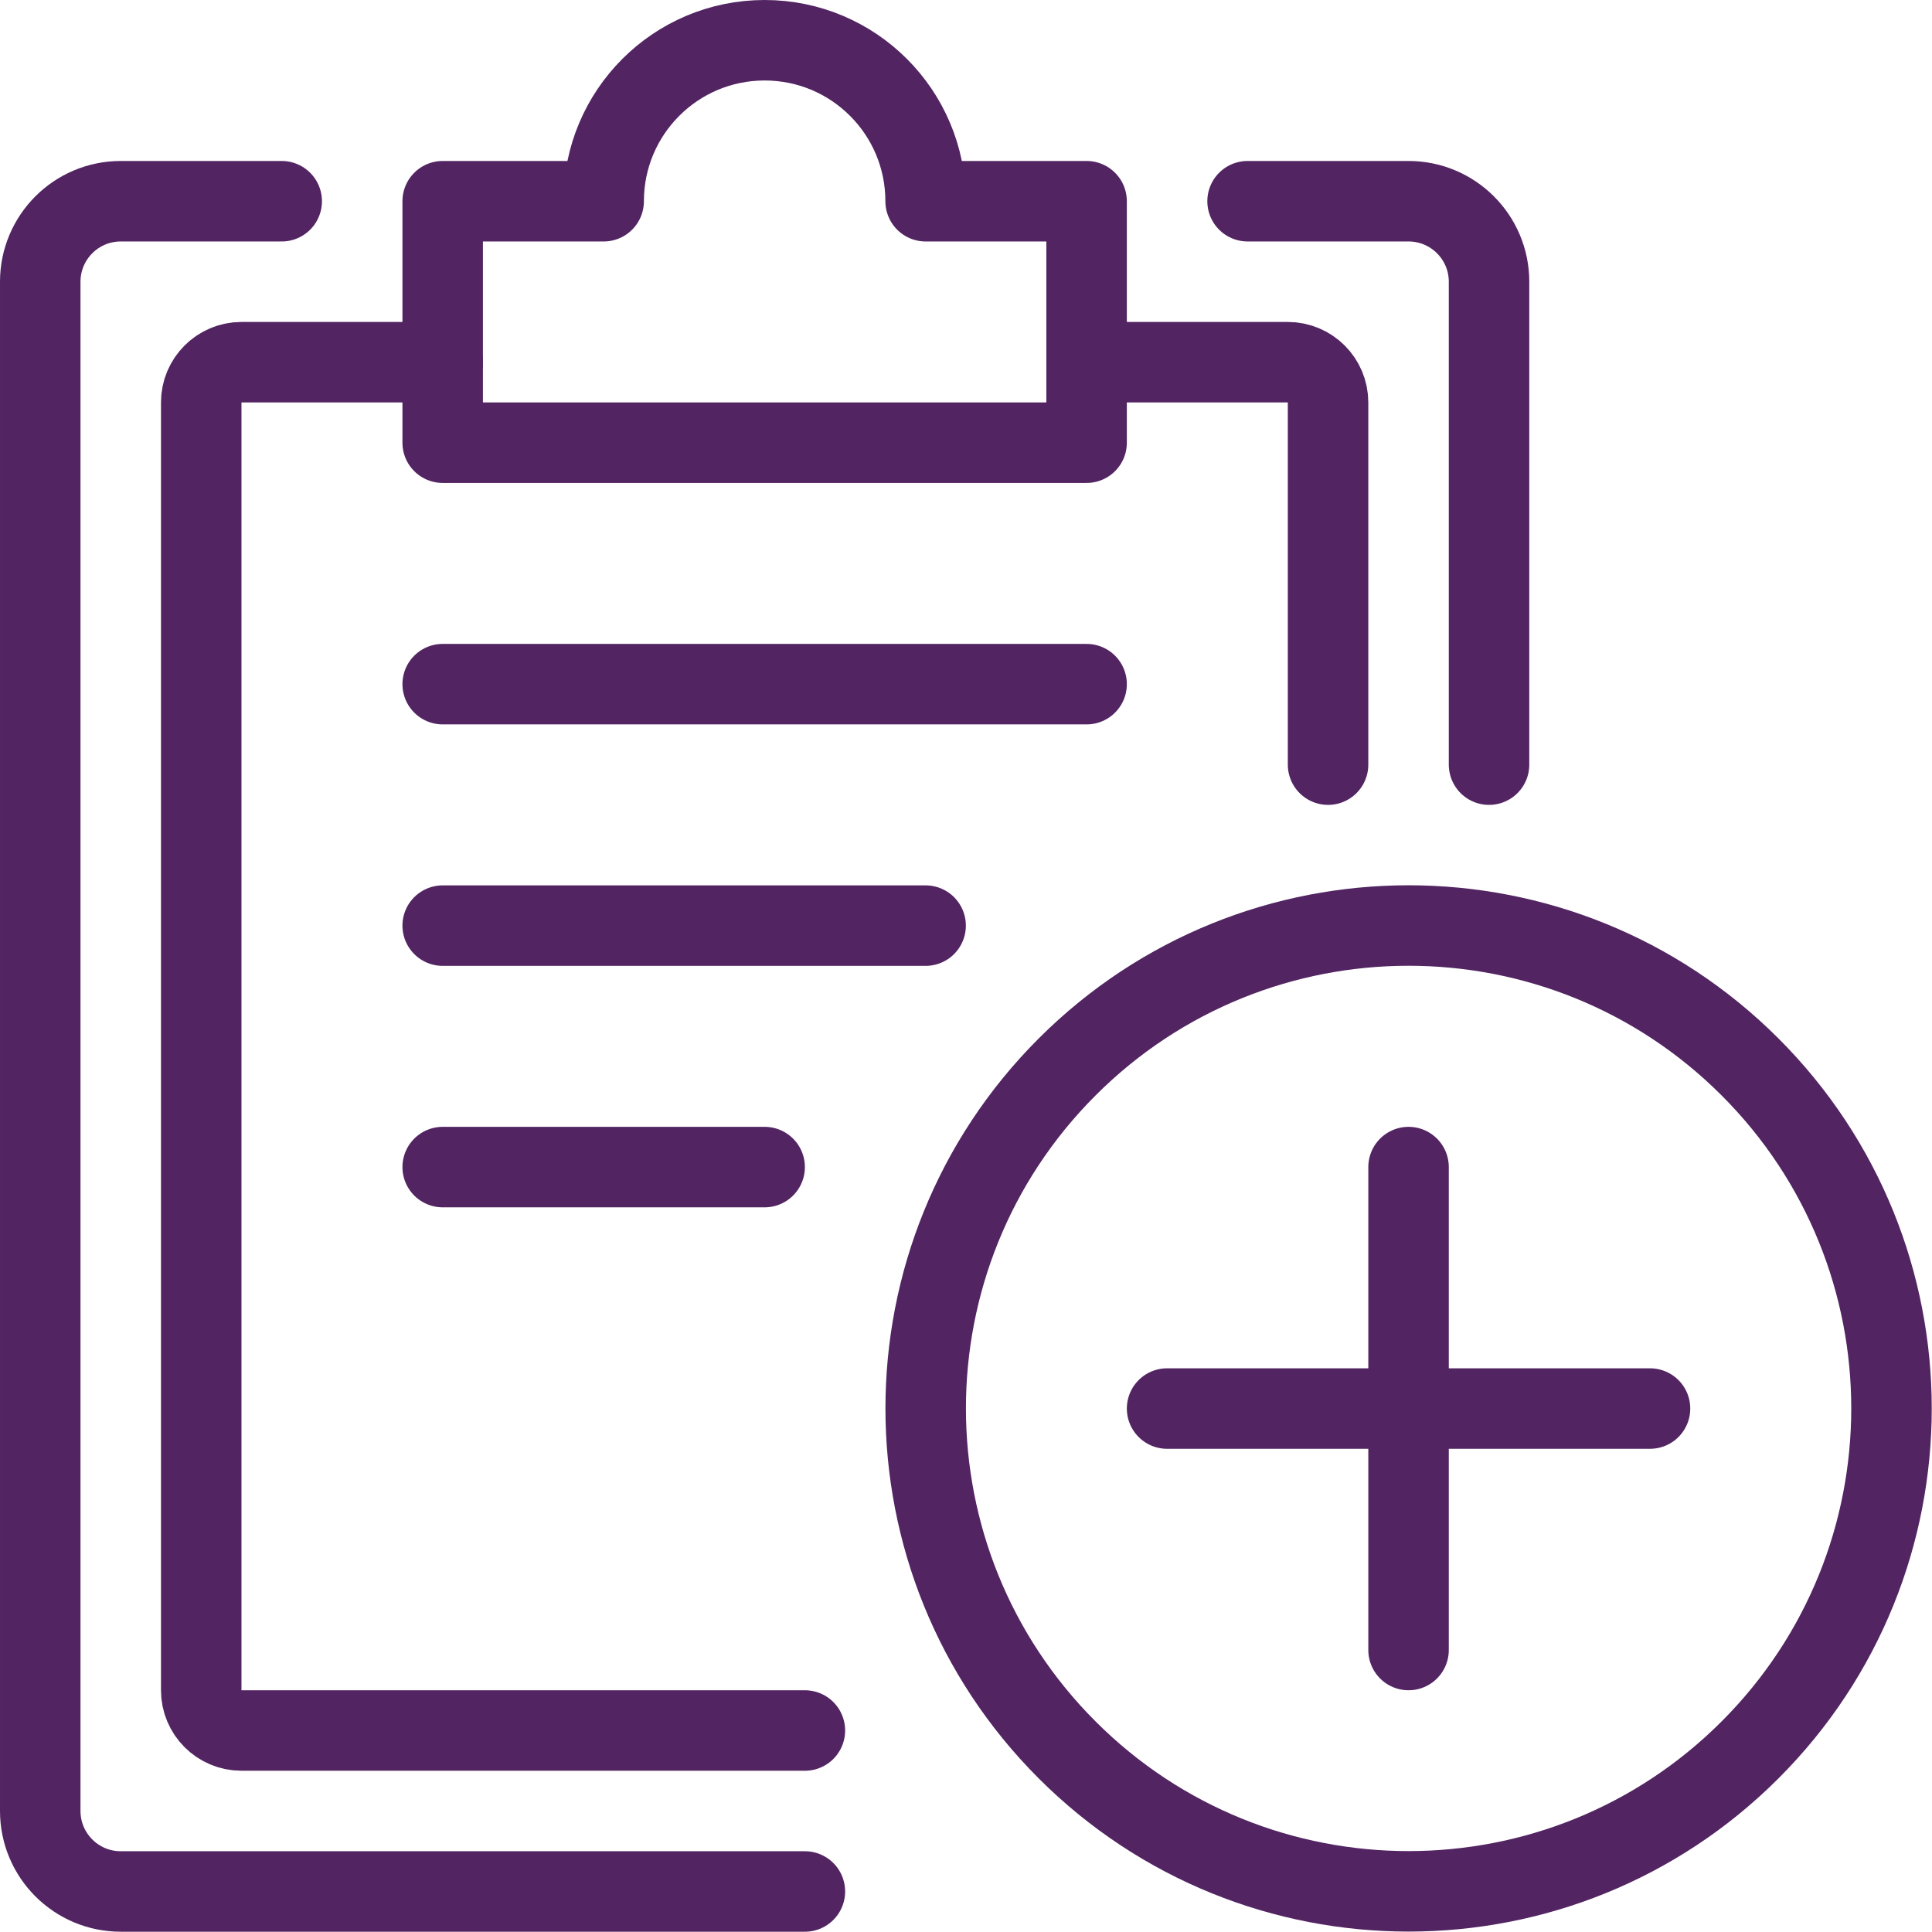
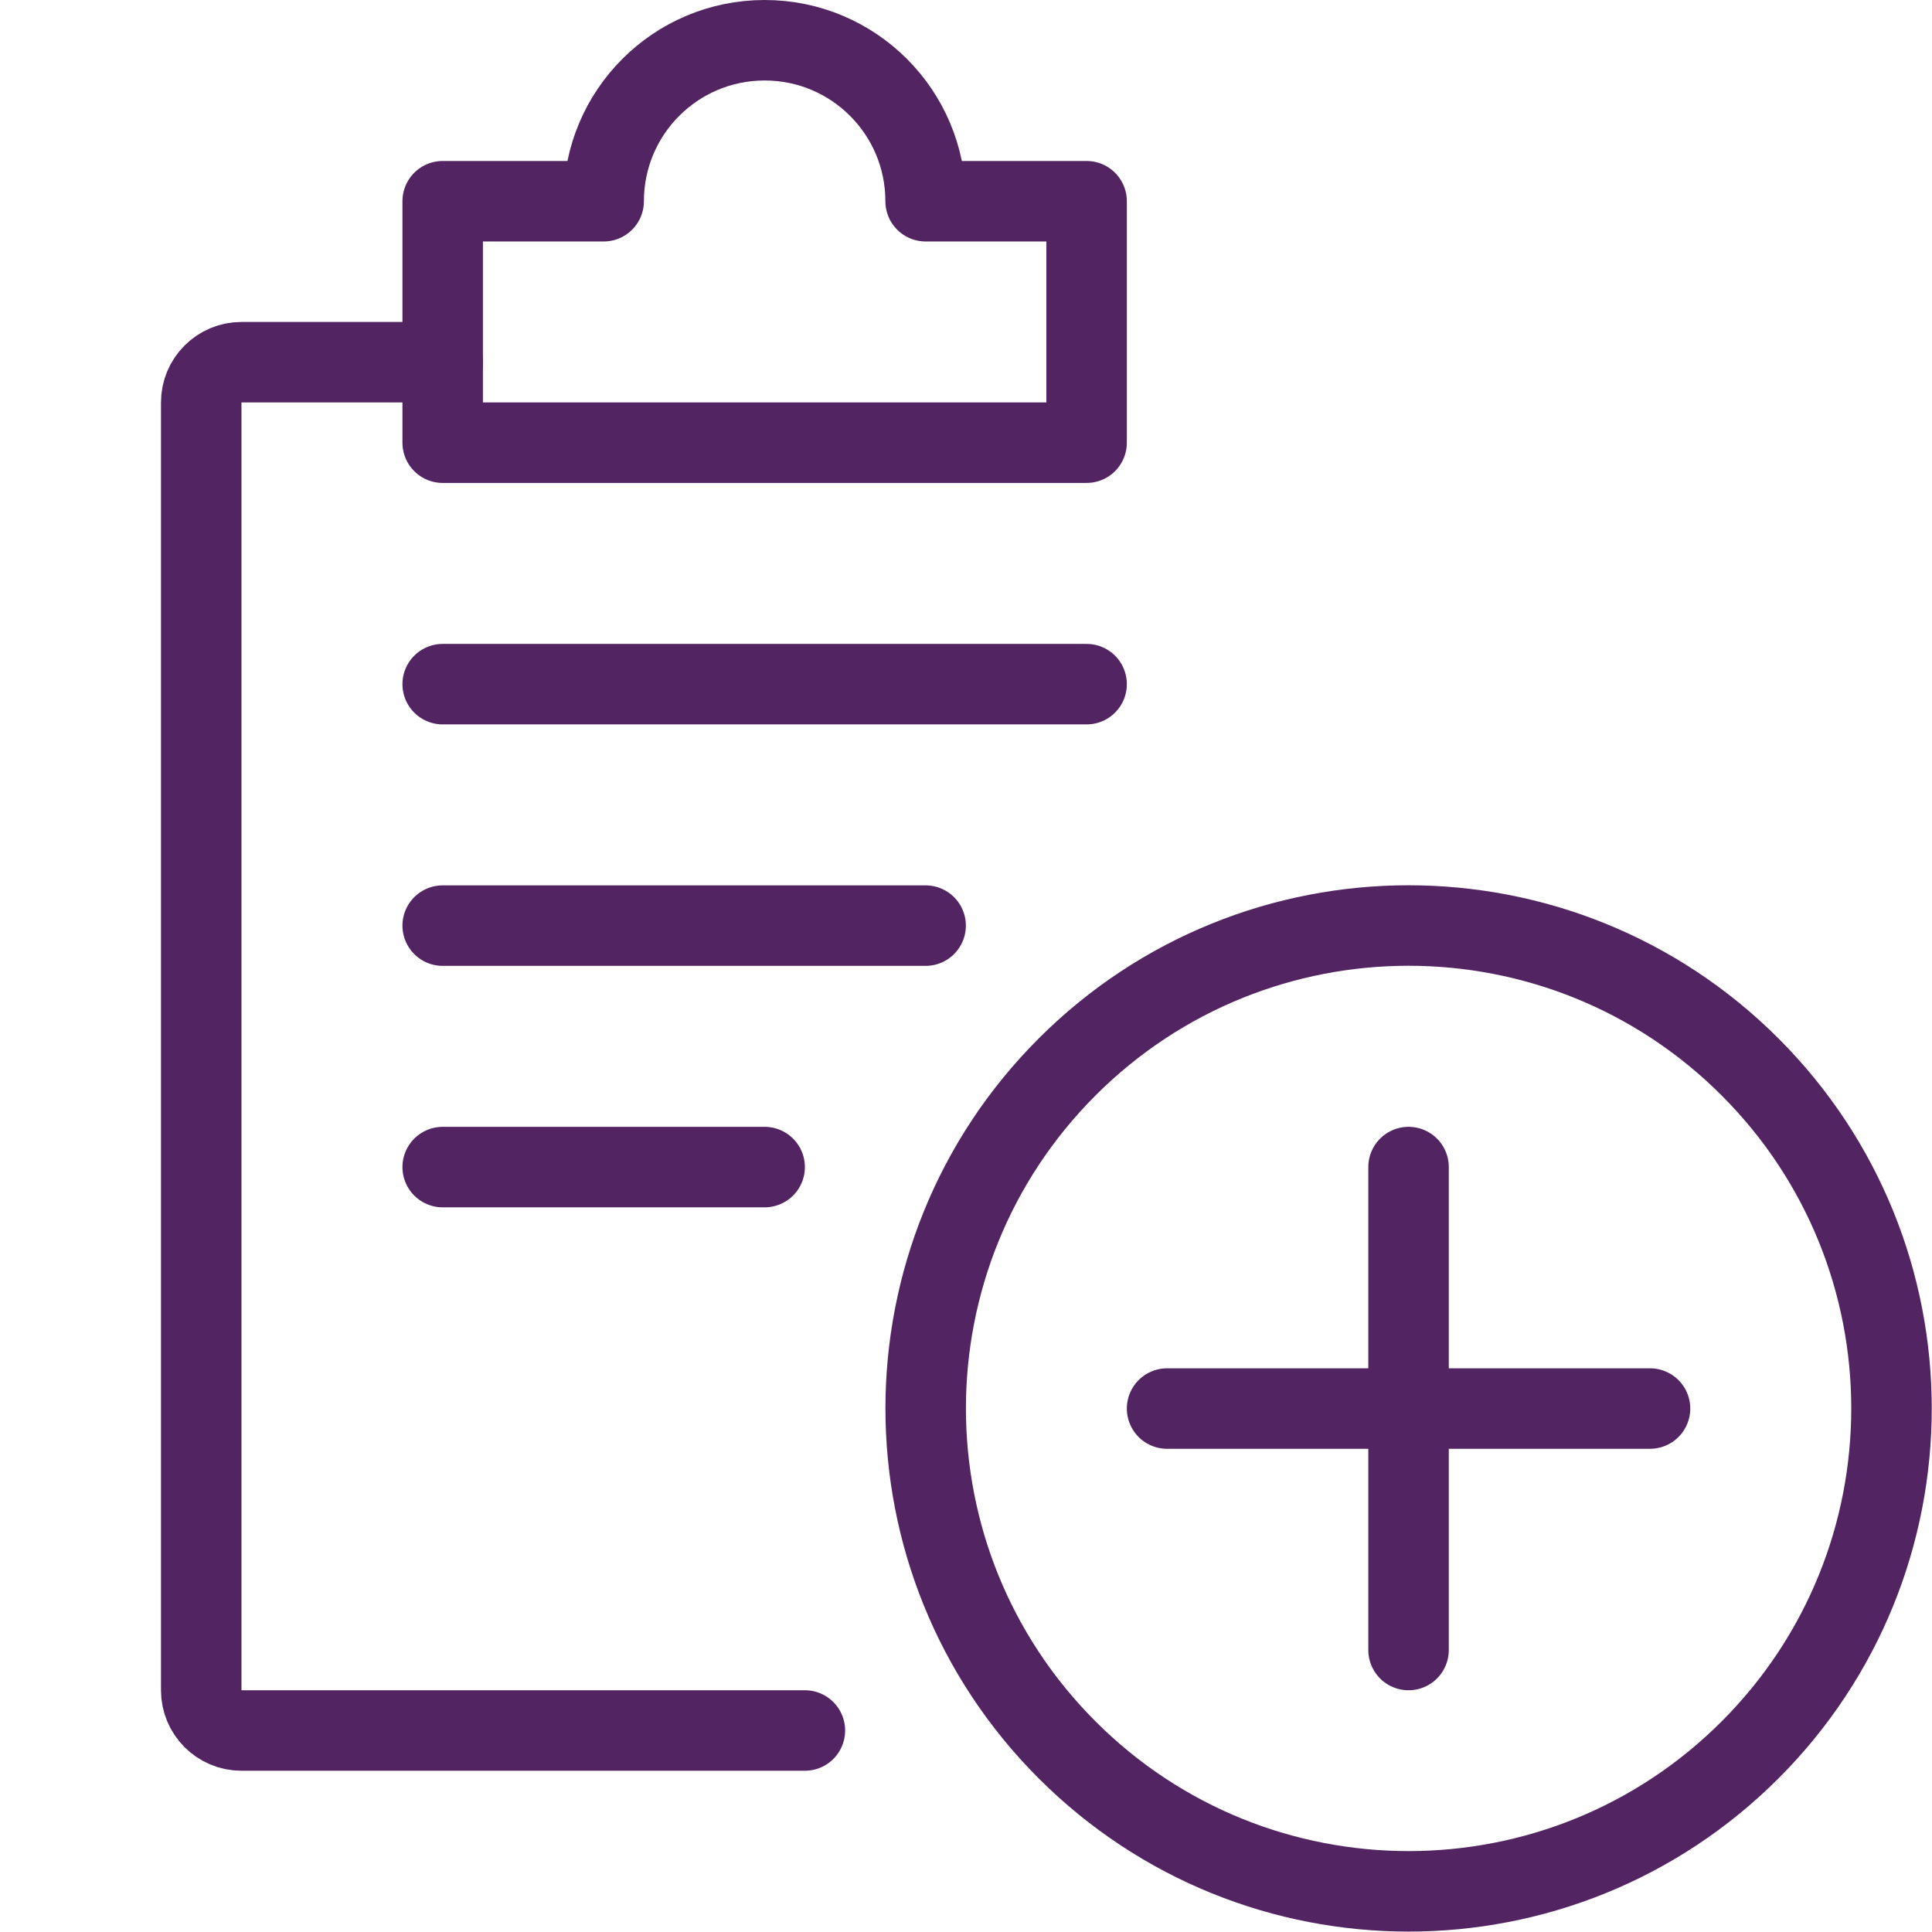
<svg xmlns="http://www.w3.org/2000/svg" width="56" height="56" version="1.1" viewBox="0 0 56 56">
  <g transform="scale(2.333)">
-     <path fill="none" stroke="#522462" stroke-linecap="round" stroke-linejoin="round" stroke-width="1" d="M10,23.5h-8.5h-4.37114e-08c-0.552,-2.41411e-08 -1,-0.448 -1,-1c0,0 0,-3.55271e-15 0,-3.55271e-15v-19l1.13243e-14,1.50996e-07c-8.33927e-08,-0.552 0.448,-1 1,-1h2" />
-     <path fill="none" stroke="#522462" stroke-linecap="round" stroke-linejoin="round" stroke-width="1" d="M15.5,2.5h2l-4.37114e-08,8.88178e-16c0.552,-2.41411e-08 1,0.448 1,1v6" />
    <path fill="none" stroke="#522462" stroke-linecap="round" stroke-linejoin="round" stroke-width="1" d="M11.5,2.5v0c0,-1.105 -0.895,-2 -2,-2c-1.105,2.22045e-16 -2,0.895 -2,2h-2v3h8v-3Z" />
-     <path fill="none" stroke="#522462" stroke-linecap="round" stroke-linejoin="round" stroke-width="1" d="M16.5,9.5v-4.5v0c0,-0.276 -0.224,-0.5 -0.5,-0.5h-2.5" />
    <path fill="none" stroke="#522462" stroke-linecap="round" stroke-linejoin="round" stroke-width="1" d="M5.5,4.5h-2.5h-2.18557e-08c-0.276,1.20706e-08 -0.5,0.224 -0.5,0.5c0,0 0,0 0,0v16l5.77316e-15,7.54979e-08c4.16963e-08,0.276 0.224,0.5 0.5,0.5h7" />
    <path fill="none" stroke="#522462" stroke-linecap="round" stroke-linejoin="round" stroke-width="1" d="M5.5,8.5h8" />
    <path fill="none" stroke="#522462" stroke-linecap="round" stroke-linejoin="round" stroke-width="1" d="M5.5,11.5h6" />
    <path fill="none" stroke="#522462" stroke-linecap="round" stroke-linejoin="round" stroke-width="1" d="M5.5,14.5h4" />
    <path fill="none" stroke="#522462" stroke-linecap="round" stroke-linejoin="round" stroke-width="1" d="M21.743,13.256c2.343,2.343 2.343,6.142 0,8.485c-2.343,2.343 -6.142,2.343 -8.485,0c-2.343,-2.343 -2.343,-6.142 -1.77636e-15,-8.485c2.343,-2.343 6.142,-2.343 8.485,-1.77636e-15" />
    <path fill="none" stroke="#522462" stroke-linecap="round" stroke-linejoin="round" stroke-width="1" d="M17.5,14.5v6" />
    <path fill="none" stroke="#522462" stroke-linecap="round" stroke-linejoin="round" stroke-width="1" d="M20.5,17.5h-6" />
  </g>
</svg>